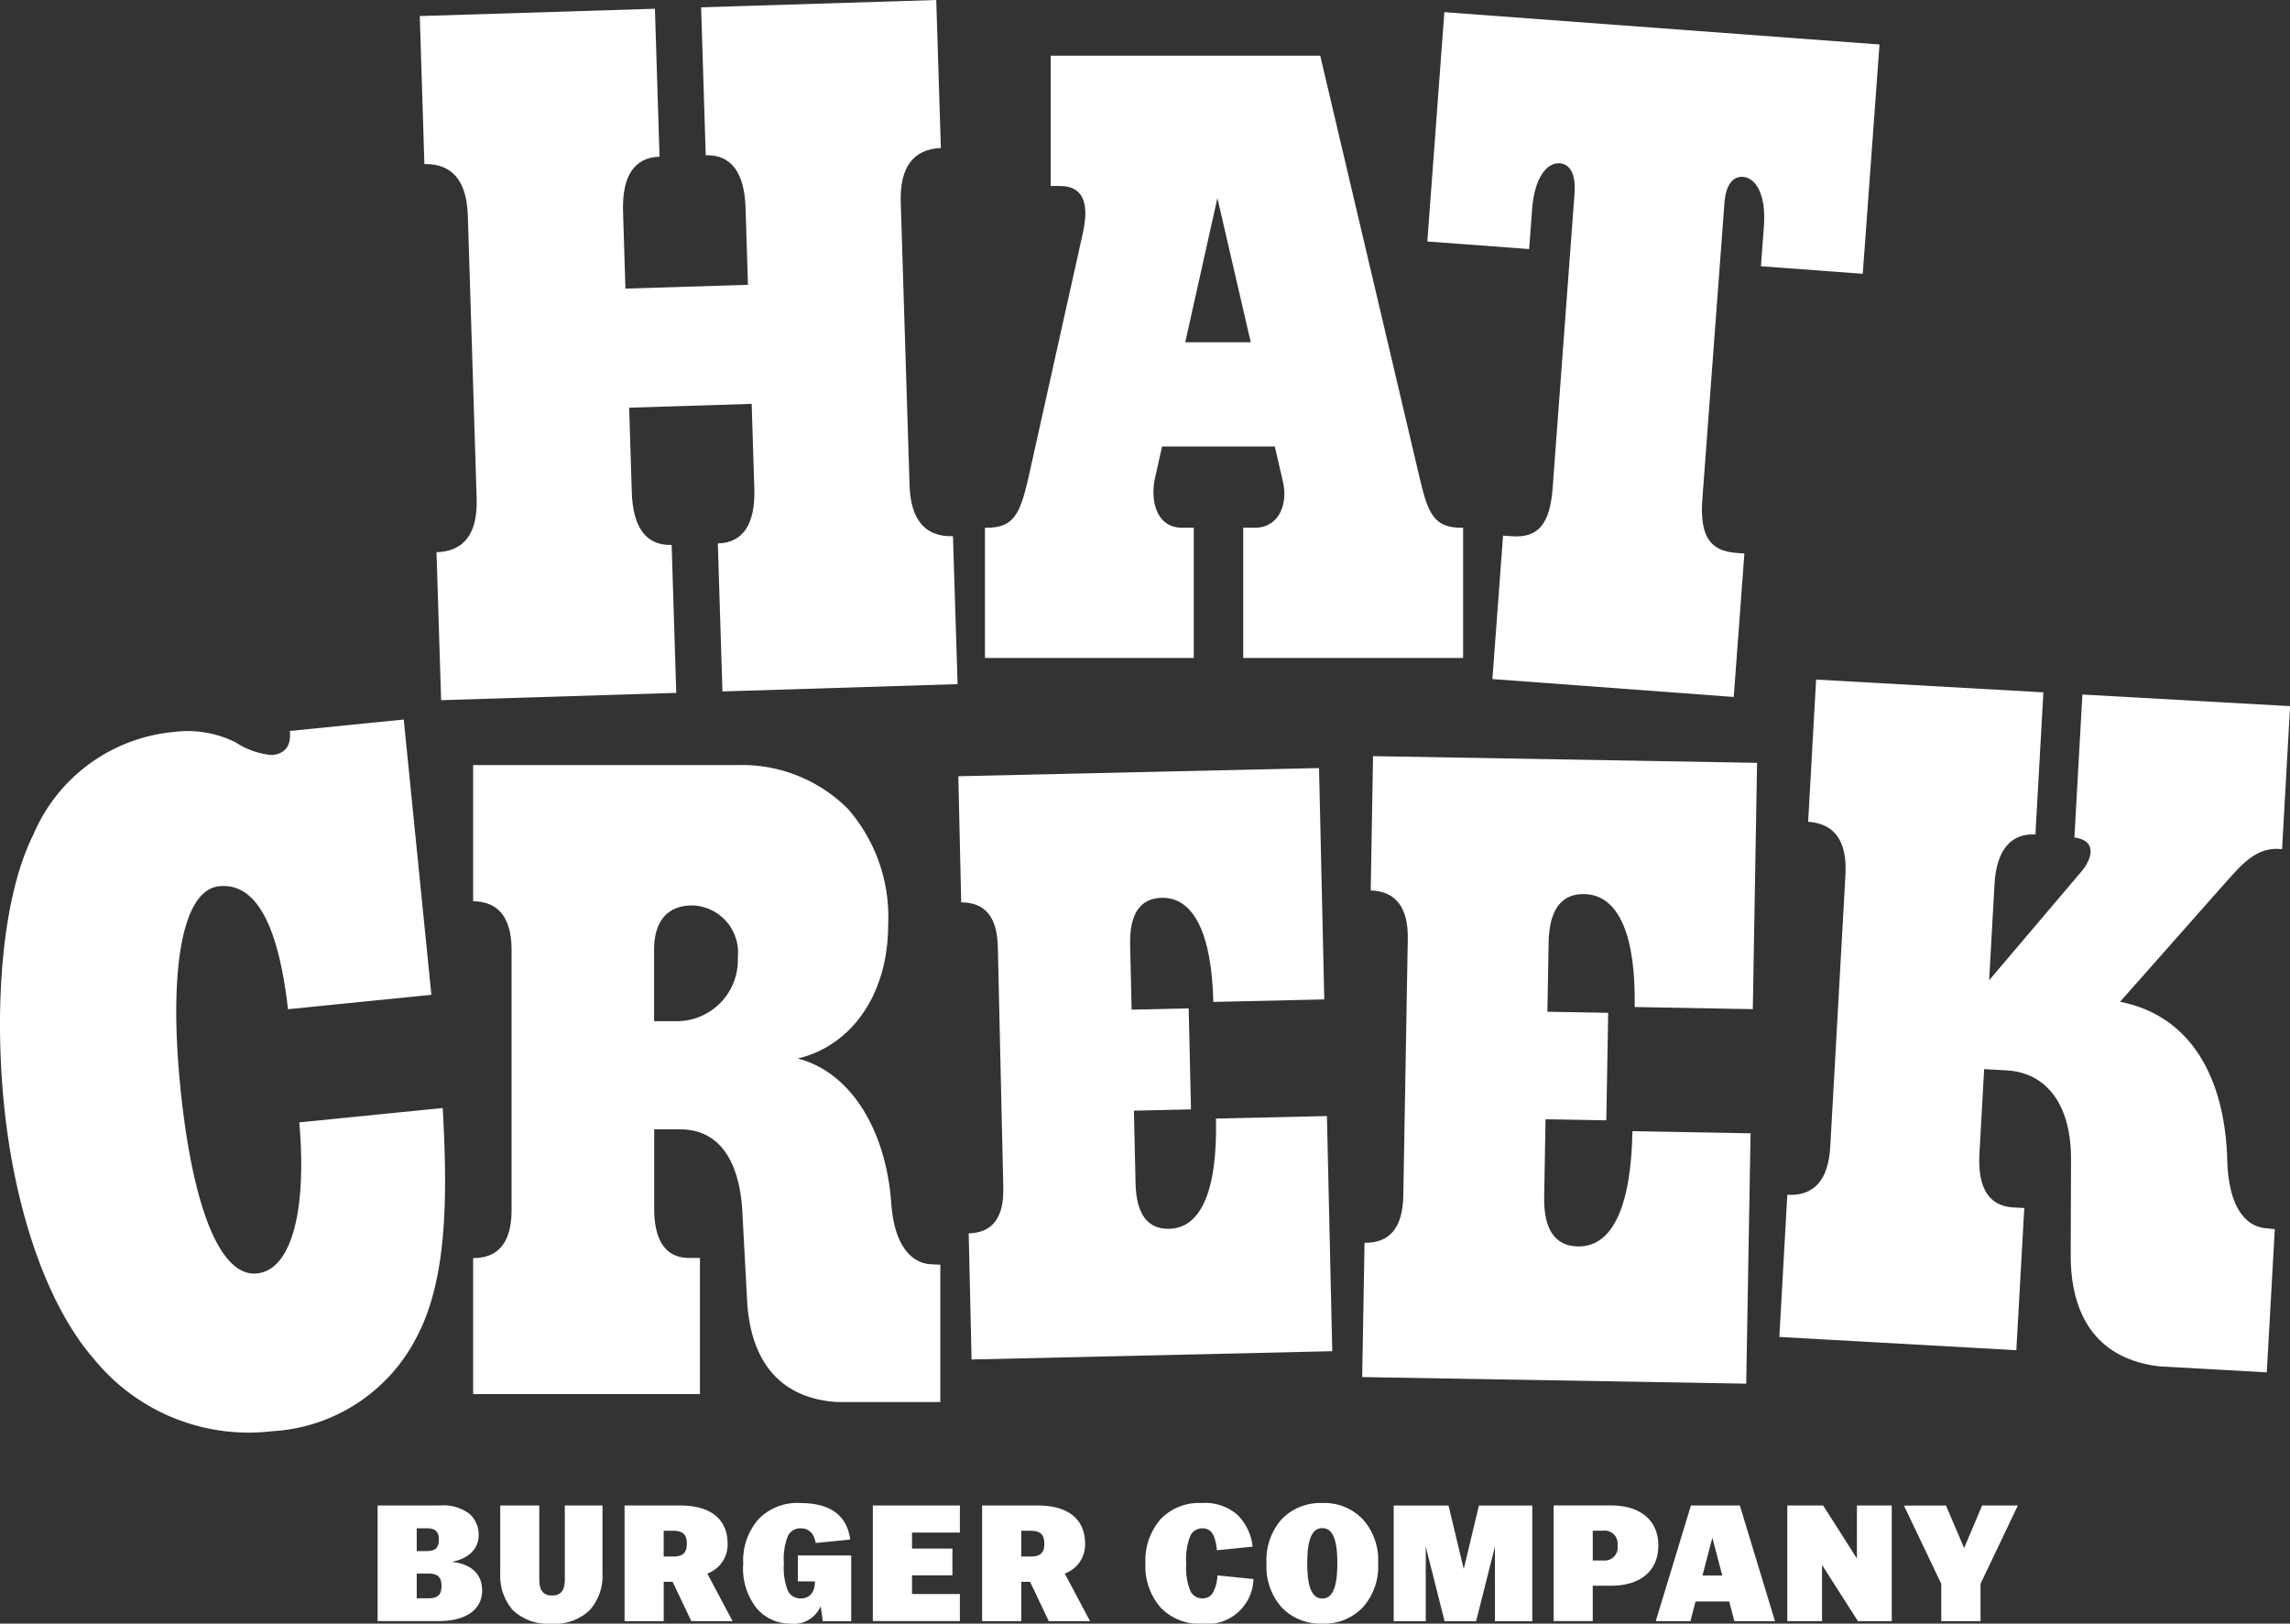
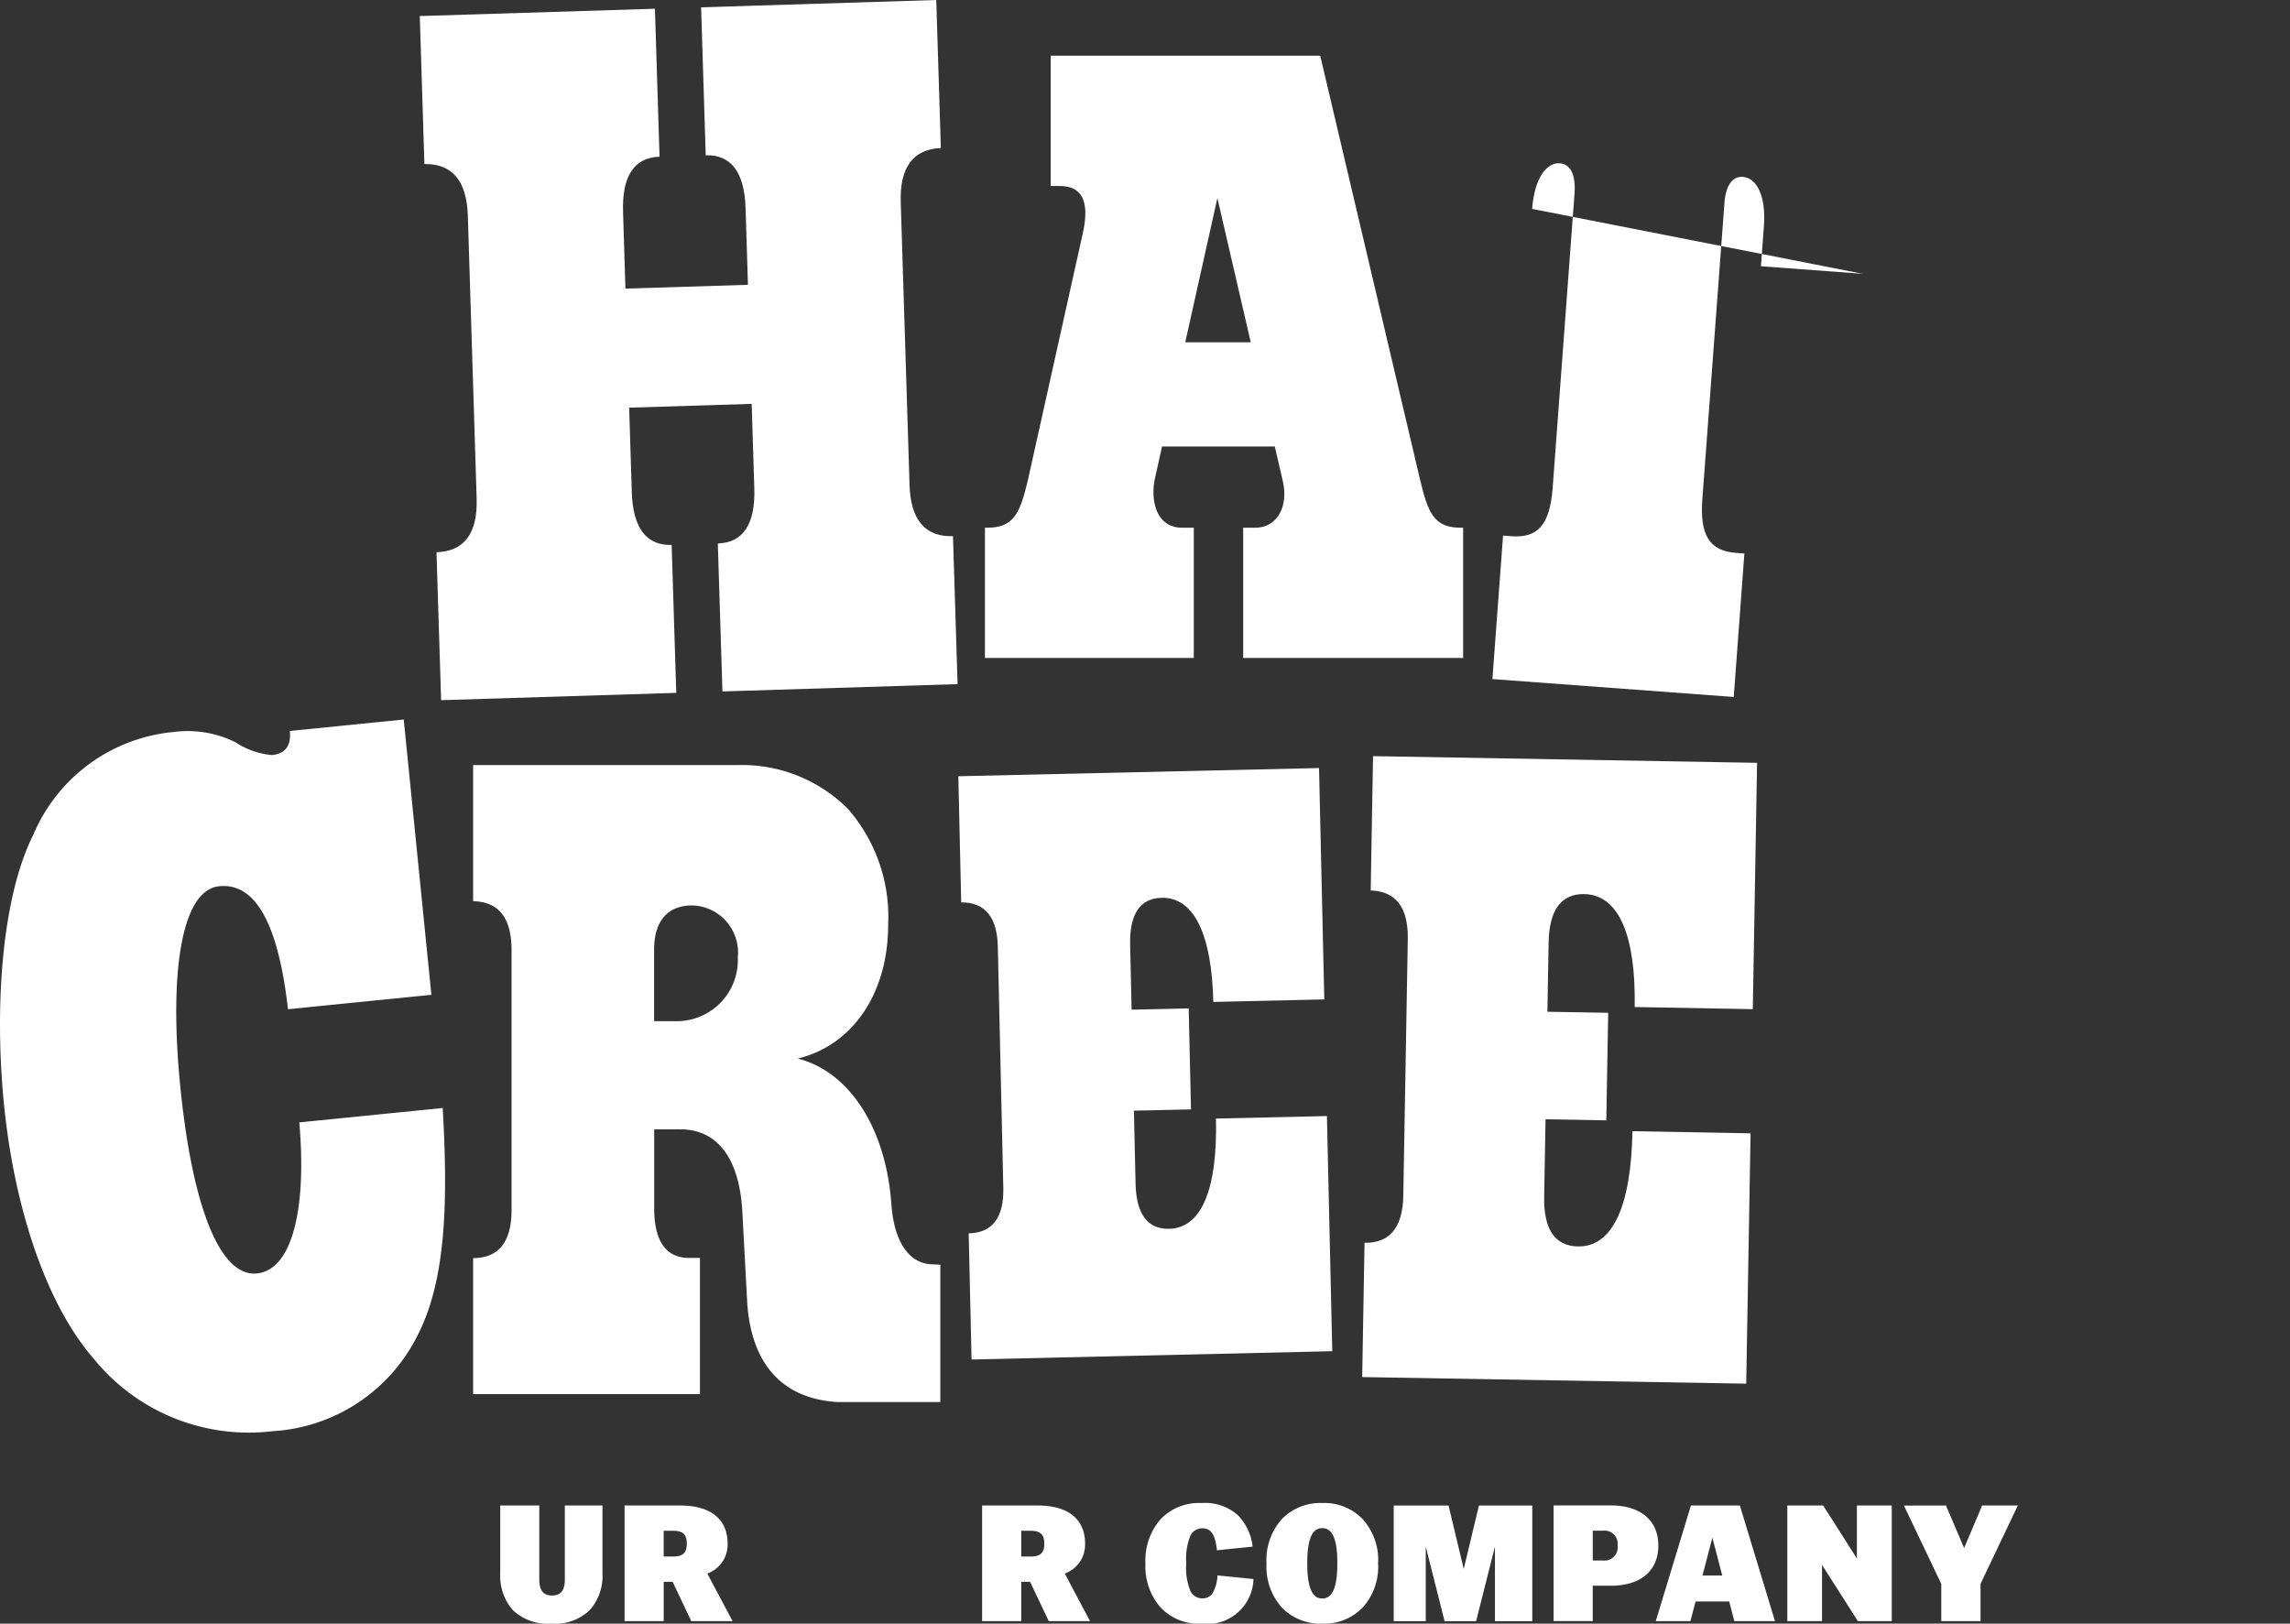
<svg xmlns="http://www.w3.org/2000/svg" width="107.643" height="76.322" viewBox="0 0 107.643 76.322">
  <rect x="0" y="0" width="107.643" height="76.322" fill="#333333" stroke="none" />
  <g id="Group_2312" data-name="Group 2312" transform="translate(-9.345 -22.632)">
    <g id="Group_2310" data-name="Group 2310" transform="translate(27.093 93.286)">
-       <path id="Path_2440" data-name="Path 2440" d="M126.475,421.512a1.3,1.3,0,0,1,.427,1c0,.582-.4,1.087-1.258,1.25,1.025.124,1.421.668,1.421,1.351,0,.924-.8,1.436-2.034,1.436h-2.88v-5.435h2.927A2.031,2.031,0,0,1,126.475,421.512Zm-1.444,1.211c0-.365-.155-.536-.559-.536h-.482v1.071h.482C124.875,423.259,125.03,423.088,125.03,422.723Zm.124,2.174c0-.427-.186-.582-.629-.582h-.536v1.164h.536C124.968,425.479,125.155,425.324,125.155,424.9Z" transform="translate(-122.15 -421)" fill="#fff" />
      <path id="Path_2441" data-name="Path 2441" d="M149.968,421.116v3.478c0,.528.2.753.6.753s.6-.225.6-.753v-3.478h1.77v3.2a2.419,2.419,0,0,1-.59,1.708,2.334,2.334,0,0,1-1.809.644,2.371,2.371,0,0,1-1.825-.644,2.451,2.451,0,0,1-.582-1.708v-3.2Z" transform="translate(-142.366 -421)" fill="#fff" />
      <path id="Path_2442" data-name="Path 2442" d="M179.337,422.909a1.445,1.445,0,0,1-.955,1.406l1.188,2.236h-1.941l-.877-1.848h-.419v1.848h-1.84v-5.435H177.1C178.646,421.116,179.337,421.846,179.337,422.909Zm-1.918,0c0-.434-.187-.605-.652-.605h-.435v1.211h.435C177.233,423.515,177.419,423.344,177.419,422.909Z" transform="translate(-162.883 -421)" fill="#fff" />
-       <path id="Path_2443" data-name="Path 2443" d="M200.329,421.375a2.516,2.516,0,0,1,1.972-.784c1.459,0,2.213.605,2.36,1.716l-1.623.163c-.07-.442-.318-.691-.7-.691a.647.647,0,0,0-.6.349,2.891,2.891,0,0,0-.194,1.289v.016a2.931,2.931,0,0,0,.194,1.3.662.662,0,0,0,.613.342c.4,0,.652-.3.652-.777v-.023H202.2v-1.219h2.508v3.09h-1.335l-.1-.707a1.371,1.371,0,0,1-1.413.823,2.082,2.082,0,0,1-1.576-.7,3.022,3.022,0,0,1-.652-2.127v-.016A2.95,2.95,0,0,1,200.329,421.375Z" transform="translate(-182.445 -420.591)" fill="#fff" />
-       <path id="Path_2444" data-name="Path 2444" d="M231.205,422.389h-2.251v.753h1.9V424.4h-1.9v.877h2.251v1.273h-4.092v-5.435h4.092Z" transform="translate(-203.833 -421)" fill="#fff" />
      <path id="Path_2445" data-name="Path 2445" d="M255.1,422.909a1.444,1.444,0,0,1-.955,1.406l1.188,2.236h-1.941l-.877-1.848H252.1v1.848h-1.84v-5.435h2.609C254.411,421.116,255.1,421.846,255.1,422.909Zm-1.917,0c0-.434-.187-.605-.652-.605H252.1v1.211h.435C253,423.515,253.184,423.344,253.184,422.909Z" transform="translate(-221.843 -421)" fill="#fff" />
      <path id="Path_2446" data-name="Path 2446" d="M285.576,421.367a2.487,2.487,0,0,1,1.941-.776,2.307,2.307,0,0,1,1.7.567,2.491,2.491,0,0,1,.7,1.483l-1.677.171c-.085-.753-.279-1.032-.691-1.032a.615.615,0,0,0-.559.349,2.9,2.9,0,0,0-.194,1.289v.016a2.9,2.9,0,0,0,.194,1.289.615.615,0,0,0,.559.349.576.576,0,0,0,.466-.209,1.812,1.812,0,0,0,.248-.87l1.693.171a2.175,2.175,0,0,1-2.438,2.1,2.487,2.487,0,0,1-1.941-.777,2.956,2.956,0,0,1-.7-2.05v-.016A2.957,2.957,0,0,1,285.576,421.367Z" transform="translate(-248.784 -420.591)" fill="#fff" />
      <path id="Path_2447" data-name="Path 2447" d="M311.263,421.344a2.521,2.521,0,0,1,1.9-.753,2.491,2.491,0,0,1,1.894.753,2.851,2.851,0,0,1,.73,2.073v.016a2.852,2.852,0,0,1-.73,2.073,2.491,2.491,0,0,1-1.894.753,2.521,2.521,0,0,1-1.9-.753,2.88,2.88,0,0,1-.722-2.073v-.016A2.879,2.879,0,0,1,311.263,421.344Zm1.9.427c-.443,0-.707.443-.707,1.646v.016c0,1.2.264,1.646.707,1.646s.707-.443.707-1.646v-.016C313.872,422.214,313.608,421.771,313.165,421.771Z" transform="translate(-268.756 -420.591)" fill="#fff" />
      <path id="Path_2448" data-name="Path 2448" d="M340.792,424.1l.714-2.981h2.508v5.435h-1.755v-3.509l-.885,3.509h-1.483l-.885-3.509v3.509H337.5v-5.435h2.578Z" transform="translate(-289.736 -421)" fill="#fff" />
      <path id="Path_2449" data-name="Path 2449" d="M376.312,423c0,1.2-.854,1.887-2.221,1.887h-.862v1.661h-1.84v-5.435h2.7C375.458,421.116,376.312,421.8,376.312,423Zm-1.918,0a.613.613,0,0,0-.683-.7h-.481v1.4h.481A.613.613,0,0,0,374.395,423Z" transform="translate(-316.109 -421)" fill="#fff" />
      <path id="Path_2450" data-name="Path 2450" d="M398.633,426.551h-1.91l-.241-.924H394.9l-.241.924h-1.63l1.653-5.435h2.3Zm-3.408-2.143h.931l-.466-1.778Z" transform="translate(-332.947 -421)" fill="#fff" />
      <path id="Path_2451" data-name="Path 2451" d="M424.171,423.608v-2.492h1.638v5.435h-1.592l-1.685-2.64v2.64H420.9v-5.435h1.685Z" transform="translate(-354.634 -421)" fill="#fff" />
      <path id="Path_2452" data-name="Path 2452" d="M447.62,421.116l.854,2,.846-2H451l-1.755,3.68v1.755H447.4V424.8l-1.755-3.68Z" transform="translate(-373.897 -421)" fill="#fff" />
    </g>
    <g id="Group_2311" data-name="Group 2311" transform="translate(9.345 22.632)">
      <path id="Path_2453" data-name="Path 2453" d="M46.536,284.6c-2.265-2.605-3.735-7.171-4.212-11.929-.465-4.633-.1-9.752,1.372-12.691a7.963,7.963,0,0,1,6.6-4.838,5.057,5.057,0,0,1,2.908.484,3.688,3.688,0,0,0,1.714.6c.636-.064.908-.448.84-1.133l5.354-.537,1.3,12.941-6.74.677c-.468-4.087-1.555-5.949-3.231-5.781-1.829.183-2.353,4.228-1.83,9.442.546,5.443,1.811,8.938,3.6,8.759,1.618-.162,2.353-2.916,1.992-7.1l6.74-.676c.251,4.385.173,8.118-1.216,10.755a8.138,8.138,0,0,1-6.772,4.436A9.384,9.384,0,0,1,46.536,284.6Z" transform="translate(-42.134 -220.733)" fill="#fff" />
      <path id="Path_2454" data-name="Path 2454" d="M254.789,270.91c1.55-.035,2.358,1.789,2.428,4.894l5.216-.118-.247-10.876-16.955.385.135,5.931q1.674-.012,1.722,2.083l.257,11.334c.031,1.4-.511,2.116-1.627,2.14l.135,5.93,16.955-.39-.251-11.054-5.216.118c.074,3.265-.649,5.147-2.2,5.182-1.013.023-1.546-.691-1.579-2.125l-.078-3.428,2.683-.061-.108-4.748-2.683.061-.069-3.062C253.275,271.67,253.776,270.932,254.789,270.91Z" transform="translate(-200.184 -228.706)" fill="#fff" />
      <path id="Path_2455" data-name="Path 2455" d="M341.27,268.765c1.65.029,2.431,2,2.373,5.309l5.553.1.2-11.579-18.051-.315-.11,6.314q1.782.06,1.743,2.289l-.211,12.066c-.026,1.485-.634,2.229-1.822,2.207l-.11,6.313,18.051.31.205-11.768-5.553-.1c-.061,3.476-.91,5.446-2.561,5.417-1.078-.019-1.615-.8-1.588-2.327l.064-3.65,2.857.05.088-5.055-2.857-.05.057-3.261C339.627,269.51,340.191,268.746,341.27,268.765Z" transform="translate(-266.804 -226.736)" fill="#fff" />
      <path id="Path_2456" data-name="Path 2456" d="M163.87,287.64c-1.111-.1-1.7-1.248-1.813-2.787l0,.034c-.227-3.547-1.917-6.28-4.406-6.916,2.5-.593,4.251-2.97,4.251-6.294a7.712,7.712,0,0,0-1.9-5.452,7.039,7.039,0,0,0-5.208-2.048c-6.353,0-12.4,0-12.4,0v6.4q1.8.028,1.806,2.287v12.221c0,1.5-.6,2.268-1.806,2.267v6.393h10.161l.5,0v-6.4h-.5c-1.092,0-1.65-.783-1.65-2.329V281.3h1.228c1.828,0,2.8,1.487,2.918,3.928l.226,4.21c.182,2.821,1.583,4.517,4.239,4.681h4.839v-6.456Zm-11.844-11.425H150.9v-3.35c0-1.384.659-2.091,1.793-2.091a2.214,2.214,0,0,1,2.142,2.436A2.874,2.874,0,0,1,152.026,276.215Z" transform="translate(-120.154 -228.212)" fill="#fff" />
-       <path id="Path_2457" data-name="Path 2457" d="M365.14,116.917l-4.786-.356.14-1.888c.11-1.485-.381-2.268-.983-2.313-.493-.037-.829.4-.878,1.307L357.6,127.516c-.125,1.686.334,2.426,1.576,2.519l.4.03-.5,6.744-11.344-.842.5-6.744.4.03c1.242.092,1.8-.552,1.931-2.258l1.029-13.849c.067-.9-.2-1.387-.693-1.424-.6-.045-1.186.659-1.3,2.144l-.14,1.888-4.786-.356.8-10.78,20.455,1.519Z" transform="translate(-277.58 -104.046)" fill="#fff" />
+       <path id="Path_2457" data-name="Path 2457" d="M365.14,116.917l-4.786-.356.14-1.888c.11-1.485-.381-2.268-.983-2.313-.493-.037-.829.4-.878,1.307L357.6,127.516c-.125,1.686.334,2.426,1.576,2.519l.4.03-.5,6.744-11.344-.842.5-6.744.4.03c1.242.092,1.8-.552,1.931-2.258l1.029-13.849c.067-.9-.2-1.387-.693-1.424-.6-.045-1.186.659-1.3,2.144Z" transform="translate(-277.58 -104.046)" fill="#fff" />
      <path id="Path_2458" data-name="Path 2458" d="M155.593,108.993l-.217-6.956-11.053.344.217,6.955c1.188-.037,1.821.8,1.873,2.478l.112,3.611-5.759.179-.112-3.611c-.053-1.683.527-2.553,1.715-2.59l-.217-6.955-11.053.344.217,6.956q1.964-.03,2.042,2.427l.414,13.294c.051,1.636-.578,2.487-1.887,2.527l.217,6.955,11.053-.344-.217-6.955c-1.188.037-1.821-.8-1.873-2.477l-.124-3.974,5.759-.179.124,3.974c.052,1.681-.527,2.552-1.715,2.589l.217,6.955,11.053-.344-.217-6.955c-1.309.042-1.99-.768-2.041-2.4l-.414-13.294Q153.63,109.086,155.593,108.993Z" transform="translate(-111.367 -102.037)" fill="#fff" />
      <path id="Path_2459" data-name="Path 2459" d="M253.962,113.842v6.126h.435c1,0,1.42.669,1.074,2.222L252.888,133.8c-.375,1.58-.674,2.231-1.917,2.231h-.1v6.123h9.817v-6.123h-.552c-1.125,0-1.482-1.108-1.3-2.2l.36-1.618h5.3l.374,1.618c.268,1.092-.183,2.2-1.308,2.2h-.552v6.123h10.338v-6.123h-.1c-1.244,0-1.542-.651-1.917-2.231l-4.7-19.959Zm6.325,13.47,1.51-6.778,1.568,6.778Z" transform="translate(-204.573 -111.224)" fill="#fff" />
-       <path id="Path_2460" data-name="Path 2460" d="M440.279,268.7c-.1-3.9-1.713-6.821-5.04-7.472l4.7-5.314c.81-.881,1.544-1.94,2.752-1.872l.164.009.376-6.72-9.762-.546-.376,6.72c1.128.151.809,1.071.278,1.661l-4.286,5.05.253-4.517c.09-1.616.782-2.4,1.923-2.335l.374-6.682-10.683-.6-.374,6.683q1.884.136,1.753,2.5l-.714,12.772c-.088,1.572-.762,2.335-2.019,2.264l-.374,6.682,10.619.594.52.032.374-6.685-.52-.029c-1.142-.064-1.678-.915-1.588-2.53l.222-3.971,1.061.059c1.911.107,3.046,1.671,3.022,4.229l-.015,4.542c.024,2.959,1.392,4.814,4.158,5.141l5.059.283.377-6.732-.5-.052C440.848,271.7,440.322,270.387,440.279,268.7Z" transform="translate(-335.584 -214.137)" fill="#fff" />
    </g>
  </g>
</svg>